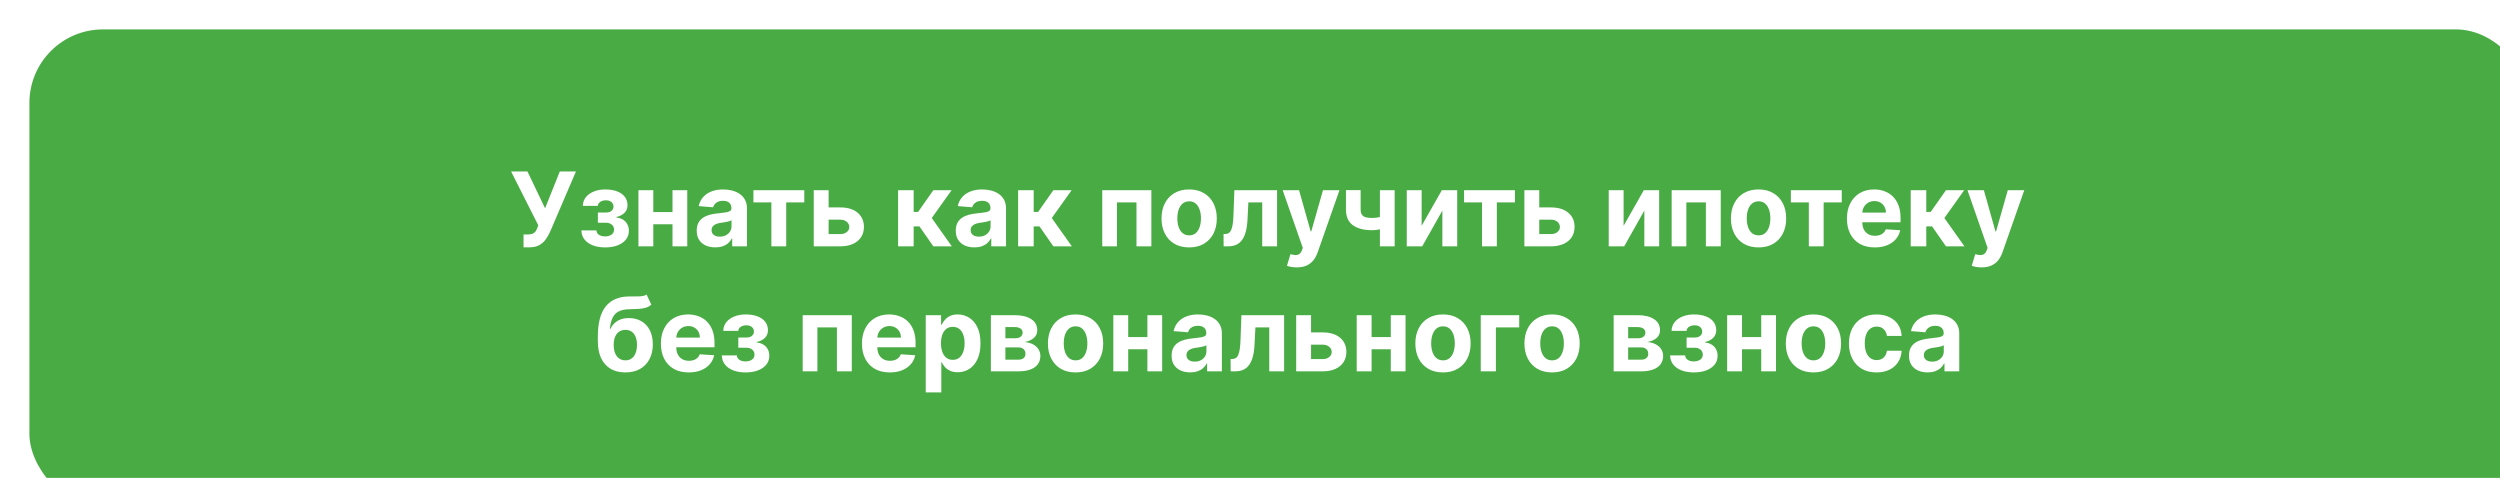
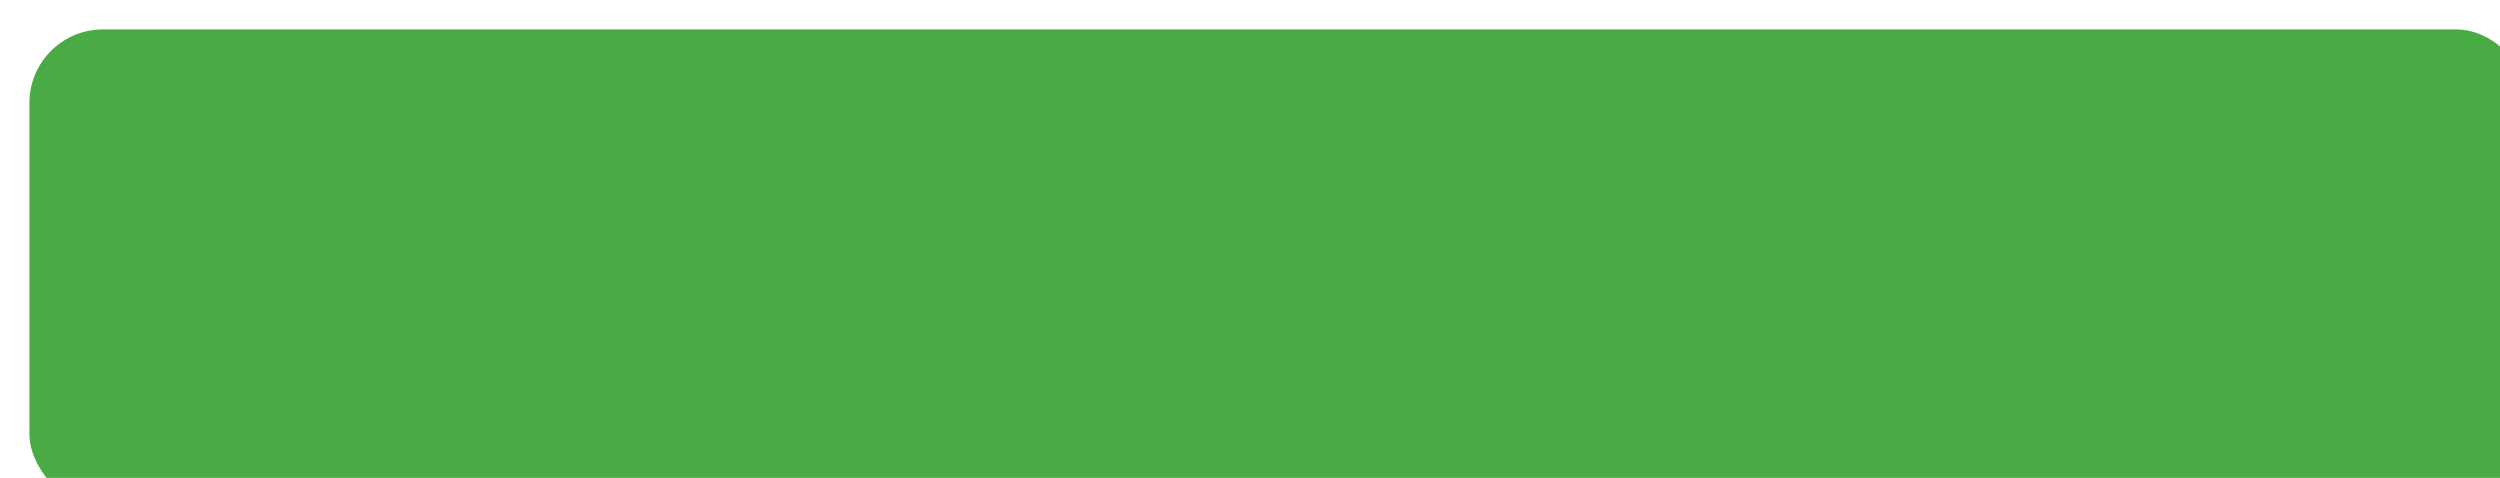
<svg xmlns="http://www.w3.org/2000/svg" width="340" height="65" viewBox="0 0 340 65" fill="none">
  <g filter="url(#filter0_i_5_116)">
    <rect width="340" height="65" rx="10" fill="#49AB44" />
-     <path d="M67.202 29.639V27.889H67.754C68.029 27.889 68.251 27.856 68.421 27.79C68.59 27.72 68.724 27.619 68.823 27.486C68.926 27.351 69.012 27.182 69.082 26.979L69.206 26.646L65.507 19.318H67.734L70.131 24.329L72.134 19.318H74.332L70.822 27.501C70.653 27.879 70.452 28.231 70.22 28.555C69.992 28.88 69.698 29.142 69.34 29.341C68.982 29.54 68.525 29.639 67.968 29.639H67.202ZM75.064 27.337H77.117C77.127 27.589 77.24 27.788 77.455 27.934C77.671 28.08 77.949 28.153 78.29 28.153C78.635 28.153 78.925 28.073 79.16 27.914C79.396 27.752 79.513 27.52 79.513 27.218C79.513 27.032 79.467 26.872 79.374 26.736C79.281 26.597 79.152 26.487 78.986 26.408C78.821 26.328 78.628 26.288 78.41 26.288H77.311V24.901H78.41C78.738 24.901 78.99 24.825 79.165 24.673C79.344 24.52 79.434 24.329 79.434 24.101C79.434 23.842 79.341 23.635 79.155 23.479C78.973 23.32 78.726 23.241 78.415 23.241C78.1 23.241 77.838 23.312 77.629 23.454C77.424 23.594 77.317 23.776 77.311 24.001H75.268C75.274 23.544 75.412 23.148 75.68 22.813C75.952 22.479 76.317 22.22 76.774 22.038C77.235 21.855 77.75 21.764 78.32 21.764C78.943 21.764 79.48 21.852 79.931 22.028C80.385 22.2 80.733 22.447 80.975 22.768C81.22 23.09 81.343 23.473 81.343 23.917C81.343 24.321 81.21 24.659 80.945 24.931C80.68 25.203 80.309 25.397 79.832 25.513V25.592C80.146 25.612 80.431 25.697 80.687 25.846C80.942 25.995 81.146 26.201 81.298 26.462C81.451 26.721 81.527 27.027 81.527 27.382C81.527 27.856 81.388 28.262 81.109 28.6C80.834 28.938 80.453 29.198 79.966 29.381C79.482 29.56 78.927 29.649 78.3 29.649C77.69 29.649 77.144 29.561 76.66 29.386C76.179 29.207 75.796 28.945 75.511 28.6C75.23 28.255 75.08 27.834 75.064 27.337ZM88.14 24.837V26.502H84.153V24.837H88.14ZM84.849 21.864V29.5H82.826V21.864H84.849ZM89.468 21.864V29.5H87.459V21.864H89.468ZM93.288 29.644C92.801 29.644 92.367 29.56 91.986 29.391C91.605 29.218 91.303 28.965 91.081 28.63C90.862 28.292 90.753 27.871 90.753 27.367C90.753 26.943 90.831 26.587 90.987 26.298C91.142 26.01 91.354 25.778 91.623 25.602C91.891 25.427 92.196 25.294 92.538 25.204C92.882 25.115 93.244 25.052 93.621 25.016C94.066 24.969 94.424 24.926 94.695 24.886C94.967 24.843 95.164 24.78 95.287 24.697C95.41 24.615 95.471 24.492 95.471 24.329V24.3C95.471 23.985 95.371 23.741 95.173 23.569C94.977 23.396 94.699 23.31 94.337 23.31C93.956 23.31 93.653 23.395 93.428 23.564C93.202 23.73 93.053 23.938 92.98 24.19L91.021 24.031C91.121 23.567 91.316 23.166 91.608 22.828C91.9 22.487 92.276 22.225 92.737 22.043C93.201 21.857 93.737 21.764 94.347 21.764C94.772 21.764 95.178 21.814 95.565 21.913C95.956 22.013 96.303 22.167 96.604 22.376C96.909 22.584 97.15 22.853 97.325 23.181C97.501 23.506 97.589 23.895 97.589 24.349V29.5H95.58V28.441H95.521C95.398 28.68 95.234 28.89 95.028 29.072C94.823 29.251 94.576 29.392 94.288 29.495C93.999 29.595 93.666 29.644 93.288 29.644ZM93.895 28.183C94.206 28.183 94.481 28.121 94.72 27.999C94.959 27.873 95.146 27.704 95.282 27.491C95.418 27.279 95.486 27.039 95.486 26.771V25.96C95.419 26.003 95.328 26.043 95.212 26.079C95.1 26.113 94.972 26.144 94.829 26.174C94.687 26.201 94.544 26.225 94.402 26.249C94.26 26.268 94.13 26.287 94.014 26.303C93.766 26.34 93.549 26.398 93.363 26.477C93.177 26.557 93.033 26.665 92.93 26.8C92.828 26.933 92.776 27.099 92.776 27.298C92.776 27.586 92.881 27.806 93.09 27.959C93.302 28.108 93.57 28.183 93.895 28.183ZM98.465 23.529V21.864H105.385V23.529H102.925V29.5H100.906V23.529H98.465ZM107.997 24.21H110.279C111.29 24.21 112.078 24.452 112.645 24.936C113.212 25.417 113.495 26.06 113.495 26.865C113.495 27.389 113.368 27.849 113.113 28.247C112.857 28.642 112.489 28.95 112.009 29.172C111.528 29.391 110.952 29.5 110.279 29.5H106.669V21.864H108.693V27.834H110.279C110.633 27.834 110.925 27.745 111.154 27.566C111.382 27.387 111.498 27.158 111.502 26.88C111.498 26.585 111.382 26.345 111.154 26.159C110.925 25.97 110.633 25.876 110.279 25.876H107.997V24.21ZM118.14 29.5V21.864H120.258V24.827H120.855L122.933 21.864H125.419L122.719 25.652L125.448 29.5H122.933L121.048 26.791H120.258V29.5H118.14ZM128.521 29.644C128.034 29.644 127.599 29.56 127.218 29.391C126.837 29.218 126.535 28.965 126.313 28.63C126.095 28.292 125.985 27.871 125.985 27.367C125.985 26.943 126.063 26.587 126.219 26.298C126.375 26.01 126.587 25.778 126.855 25.602C127.124 25.427 127.429 25.294 127.77 25.204C128.115 25.115 128.476 25.052 128.854 25.016C129.298 24.969 129.656 24.926 129.928 24.886C130.2 24.843 130.397 24.78 130.519 24.697C130.642 24.615 130.703 24.492 130.703 24.329V24.3C130.703 23.985 130.604 23.741 130.405 23.569C130.209 23.396 129.931 23.31 129.57 23.31C129.189 23.31 128.885 23.395 128.66 23.564C128.435 23.73 128.285 23.938 128.213 24.19L126.254 24.031C126.353 23.567 126.549 23.166 126.84 22.828C127.132 22.487 127.508 22.225 127.969 22.043C128.433 21.857 128.97 21.764 129.58 21.764C130.004 21.764 130.41 21.814 130.798 21.913C131.189 22.013 131.535 22.167 131.837 22.376C132.142 22.584 132.382 22.853 132.558 23.181C132.733 23.506 132.821 23.895 132.821 24.349V29.5H130.813V28.441H130.753C130.63 28.68 130.466 28.89 130.261 29.072C130.055 29.251 129.808 29.392 129.52 29.495C129.232 29.595 128.899 29.644 128.521 29.644ZM129.127 28.183C129.439 28.183 129.714 28.121 129.953 27.999C130.191 27.873 130.378 27.704 130.514 27.491C130.65 27.279 130.718 27.039 130.718 26.771V25.96C130.652 26.003 130.561 26.043 130.445 26.079C130.332 26.113 130.204 26.144 130.062 26.174C129.919 26.201 129.777 26.225 129.634 26.249C129.492 26.268 129.363 26.287 129.247 26.303C128.998 26.34 128.781 26.398 128.595 26.477C128.41 26.557 128.266 26.665 128.163 26.8C128.06 26.933 128.009 27.099 128.009 27.298C128.009 27.586 128.113 27.806 128.322 27.959C128.534 28.108 128.802 28.183 129.127 28.183ZM134.464 29.5V21.864H136.582V24.827H137.179L139.257 21.864H141.743L139.043 25.652L141.773 29.5H139.257L137.373 26.791H136.582V29.5H134.464ZM145.908 29.5V21.864H152.585V29.5H150.561V23.529H147.906V29.5H145.908ZM157.725 29.649C156.953 29.649 156.285 29.485 155.722 29.157C155.161 28.826 154.729 28.365 154.424 27.775C154.119 27.182 153.967 26.494 153.967 25.712C153.967 24.923 154.119 24.233 154.424 23.643C154.729 23.05 155.161 22.59 155.722 22.261C156.285 21.93 156.953 21.764 157.725 21.764C158.497 21.764 159.164 21.93 159.724 22.261C160.287 22.59 160.721 23.05 161.026 23.643C161.331 24.233 161.484 24.923 161.484 25.712C161.484 26.494 161.331 27.182 161.026 27.775C160.721 28.365 160.287 28.826 159.724 29.157C159.164 29.485 158.497 29.649 157.725 29.649ZM157.735 28.009C158.086 28.009 158.38 27.909 158.615 27.71C158.85 27.508 159.028 27.233 159.147 26.885C159.27 26.537 159.331 26.141 159.331 25.697C159.331 25.253 159.27 24.857 159.147 24.509C159.028 24.16 158.85 23.885 158.615 23.683C158.38 23.481 158.086 23.38 157.735 23.38C157.38 23.38 157.082 23.481 156.84 23.683C156.602 23.885 156.421 24.16 156.298 24.509C156.179 24.857 156.119 25.253 156.119 25.697C156.119 26.141 156.179 26.537 156.298 26.885C156.421 27.233 156.602 27.508 156.84 27.71C157.082 27.909 157.38 28.009 157.735 28.009ZM162.413 29.5L162.403 27.82H162.657C162.836 27.82 162.99 27.776 163.119 27.69C163.252 27.601 163.361 27.457 163.447 27.258C163.534 27.059 163.602 26.796 163.651 26.467C163.701 26.136 163.734 25.728 163.751 25.244L163.875 21.864H169.682V29.5H167.663V23.529H165.779L165.66 25.861C165.63 26.5 165.552 27.051 165.426 27.511C165.304 27.972 165.133 28.35 164.914 28.645C164.695 28.937 164.432 29.152 164.124 29.291C163.815 29.43 163.457 29.5 163.05 29.5H162.413ZM172.358 32.364C172.089 32.364 171.837 32.342 171.602 32.299C171.37 32.259 171.178 32.208 171.025 32.145L171.503 30.564C171.751 30.64 171.975 30.682 172.174 30.688C172.376 30.695 172.55 30.648 172.696 30.549C172.845 30.45 172.966 30.28 173.059 30.042L173.183 29.719L170.444 21.864H172.671L174.252 27.472H174.331L175.927 21.864H178.17L175.202 30.325C175.059 30.736 174.865 31.094 174.62 31.399C174.378 31.707 174.071 31.944 173.7 32.11C173.329 32.279 172.881 32.364 172.358 32.364ZM185.675 21.864V29.5H183.667V21.864H185.675ZM184.696 25.215V26.885C184.534 26.958 184.331 27.027 184.089 27.094C183.848 27.157 183.594 27.208 183.329 27.248C183.064 27.288 182.815 27.308 182.583 27.308C181.486 27.308 180.623 27.082 179.993 26.631C179.363 26.177 179.048 25.453 179.048 24.459V21.854H181.047V24.459C181.047 24.754 181.097 24.988 181.196 25.16C181.299 25.332 181.461 25.456 181.683 25.533C181.909 25.606 182.209 25.642 182.583 25.642C182.931 25.642 183.272 25.606 183.607 25.533C183.942 25.46 184.305 25.354 184.696 25.215ZM189.343 26.706L192.093 21.864H194.181V29.5H192.162V24.643L189.423 29.5H187.32V21.864H189.343V26.706ZM195.112 23.529V21.864H202.032V23.529H199.571V29.5H197.553V23.529H195.112ZM204.643 24.21H206.925C207.936 24.21 208.725 24.452 209.292 24.936C209.858 25.417 210.142 26.06 210.142 26.865C210.142 27.389 210.014 27.849 209.759 28.247C209.504 28.642 209.136 28.95 208.655 29.172C208.175 29.391 207.598 29.5 206.925 29.5H203.316V21.864H205.339V27.834H206.925C207.28 27.834 207.572 27.745 207.8 27.566C208.029 27.387 208.145 27.158 208.148 26.88C208.145 26.585 208.029 26.345 207.8 26.159C207.572 25.97 207.28 25.876 206.925 25.876H204.643V24.21ZM216.81 26.706L219.559 21.864H221.647V29.5H219.629V24.643L216.89 29.5H214.787V21.864H216.81V26.706ZM223.345 29.5V21.864H230.022V29.5H227.999V23.529H225.344V29.5H223.345ZM235.163 29.649C234.39 29.649 233.723 29.485 233.159 29.157C232.599 28.826 232.166 28.365 231.862 27.775C231.557 27.182 231.404 26.494 231.404 25.712C231.404 24.923 231.557 24.233 231.862 23.643C232.166 23.05 232.599 22.59 233.159 22.261C233.723 21.93 234.39 21.764 235.163 21.764C235.935 21.764 236.601 21.93 237.161 22.261C237.725 22.59 238.159 23.05 238.464 23.643C238.769 24.233 238.921 24.923 238.921 25.712C238.921 26.494 238.769 27.182 238.464 27.775C238.159 28.365 237.725 28.826 237.161 29.157C236.601 29.485 235.935 29.649 235.163 29.649ZM235.173 28.009C235.524 28.009 235.817 27.909 236.053 27.71C236.288 27.508 236.465 27.233 236.585 26.885C236.707 26.537 236.768 26.141 236.768 25.697C236.768 25.253 236.707 24.857 236.585 24.509C236.465 24.16 236.288 23.885 236.053 23.683C235.817 23.481 235.524 23.38 235.173 23.38C234.818 23.38 234.52 23.481 234.278 23.683C234.039 23.885 233.858 24.16 233.736 24.509C233.616 24.857 233.557 25.253 233.557 25.697C233.557 26.141 233.616 26.537 233.736 26.885C233.858 27.233 234.039 27.508 234.278 27.71C234.52 27.909 234.818 28.009 235.173 28.009ZM239.559 23.529V21.864H246.479V23.529H244.018V29.5H242V23.529H239.559ZM250.97 29.649C250.184 29.649 249.508 29.49 248.941 29.172C248.378 28.85 247.944 28.396 247.639 27.81C247.334 27.22 247.181 26.522 247.181 25.717C247.181 24.931 247.334 24.242 247.639 23.648C247.944 23.055 248.373 22.593 248.926 22.261C249.483 21.93 250.136 21.764 250.885 21.764C251.389 21.764 251.858 21.845 252.292 22.008C252.73 22.167 253.111 22.407 253.436 22.729C253.764 23.05 254.019 23.454 254.201 23.942C254.384 24.426 254.475 24.992 254.475 25.642V26.224H248.027V24.911H252.481C252.481 24.606 252.415 24.336 252.282 24.101C252.15 23.866 251.966 23.682 251.73 23.549C251.498 23.413 251.228 23.345 250.92 23.345C250.599 23.345 250.314 23.42 250.065 23.569C249.82 23.715 249.627 23.912 249.488 24.16C249.349 24.406 249.278 24.679 249.275 24.981V26.229C249.275 26.607 249.344 26.933 249.483 27.208C249.626 27.483 249.826 27.695 250.085 27.845C250.343 27.994 250.65 28.068 251.005 28.068C251.24 28.068 251.455 28.035 251.651 27.969C251.846 27.902 252.014 27.803 252.153 27.671C252.292 27.538 252.398 27.375 252.471 27.183L254.43 27.312C254.331 27.783 254.127 28.194 253.819 28.546C253.514 28.893 253.119 29.165 252.635 29.361C252.155 29.553 251.6 29.649 250.97 29.649ZM255.857 29.5V21.864H257.975V24.827H258.571L260.65 21.864H263.135L260.436 25.652L263.165 29.5H260.65L258.765 26.791H257.975V29.5H255.857ZM265.491 32.364C265.222 32.364 264.97 32.342 264.735 32.299C264.503 32.259 264.311 32.208 264.158 32.145L264.635 30.564C264.884 30.64 265.108 30.682 265.307 30.688C265.509 30.695 265.683 30.648 265.829 30.549C265.978 30.45 266.099 30.28 266.192 30.042L266.316 29.719L263.577 21.864H265.804L267.385 27.472H267.464L269.06 21.864H271.302L268.334 30.325C268.192 30.736 267.998 31.094 267.753 31.399C267.511 31.707 267.204 31.944 266.833 32.11C266.462 32.279 266.014 32.364 265.491 32.364ZM83.938 36.06L84.584 37.442C84.369 37.621 84.13 37.753 83.868 37.84C83.607 37.922 83.293 37.977 82.929 38.004C82.567 38.03 82.127 38.048 81.606 38.058C81.016 38.065 80.536 38.159 80.165 38.342C79.793 38.524 79.512 38.811 79.319 39.202C79.127 39.59 79.001 40.097 78.942 40.723H79.016C79.245 40.256 79.566 39.894 79.981 39.639C80.398 39.384 80.914 39.256 81.527 39.256C82.176 39.256 82.745 39.399 83.232 39.684C83.723 39.969 84.104 40.378 84.376 40.912C84.647 41.446 84.783 42.085 84.783 42.831C84.783 43.606 84.631 44.281 84.326 44.854C84.024 45.425 83.595 45.867 83.038 46.182C82.481 46.493 81.819 46.649 81.049 46.649C80.277 46.649 79.611 46.487 79.051 46.162C78.494 45.837 78.063 45.358 77.758 44.725C77.457 44.092 77.306 43.313 77.306 42.389V41.762C77.306 39.923 77.664 38.559 78.38 37.67C79.096 36.782 80.148 36.331 81.537 36.318C81.915 36.312 82.256 36.31 82.561 36.313C82.866 36.316 83.133 36.302 83.361 36.269C83.593 36.235 83.786 36.166 83.938 36.06ZM81.059 45.008C81.384 45.008 81.663 44.924 81.895 44.755C82.13 44.586 82.311 44.344 82.437 44.029C82.566 43.714 82.63 43.338 82.63 42.901C82.63 42.466 82.566 42.099 82.437 41.797C82.311 41.492 82.13 41.26 81.895 41.101C81.659 40.942 81.378 40.862 81.049 40.862C80.804 40.862 80.584 40.907 80.388 40.996C80.193 41.086 80.025 41.218 79.886 41.394C79.75 41.566 79.644 41.78 79.568 42.035C79.495 42.287 79.459 42.576 79.459 42.901C79.459 43.553 79.6 44.069 79.881 44.447C80.166 44.821 80.559 45.008 81.059 45.008ZM89.669 46.649C88.883 46.649 88.207 46.49 87.641 46.172C87.077 45.85 86.643 45.396 86.338 44.81C86.033 44.22 85.881 43.522 85.881 42.717C85.881 41.931 86.033 41.242 86.338 40.648C86.643 40.055 87.072 39.593 87.626 39.261C88.183 38.93 88.835 38.764 89.585 38.764C90.088 38.764 90.557 38.845 90.992 39.008C91.429 39.167 91.81 39.407 92.135 39.729C92.463 40.05 92.718 40.455 92.901 40.942C93.083 41.426 93.174 41.992 93.174 42.642V43.224H86.726V41.911H91.18C91.18 41.606 91.114 41.336 90.981 41.101C90.849 40.865 90.665 40.682 90.43 40.549C90.198 40.413 89.928 40.345 89.619 40.345C89.298 40.345 89.013 40.42 88.764 40.569C88.519 40.715 88.327 40.912 88.188 41.16C88.048 41.406 87.977 41.679 87.974 41.981V43.229C87.974 43.606 88.043 43.933 88.183 44.208C88.325 44.483 88.526 44.695 88.784 44.844C89.043 44.994 89.349 45.068 89.704 45.068C89.939 45.068 90.155 45.035 90.35 44.969C90.546 44.903 90.713 44.803 90.852 44.67C90.992 44.538 91.097 44.376 91.171 44.183L93.129 44.312C93.03 44.783 92.826 45.194 92.518 45.545C92.213 45.894 91.818 46.165 91.335 46.361C90.854 46.553 90.299 46.649 89.669 46.649ZM94.163 44.337H96.217C96.227 44.589 96.339 44.788 96.555 44.934C96.77 45.08 97.049 45.153 97.39 45.153C97.735 45.153 98.025 45.073 98.26 44.914C98.495 44.752 98.613 44.52 98.613 44.218C98.613 44.032 98.567 43.872 98.474 43.736C98.381 43.597 98.252 43.487 98.086 43.408C97.92 43.328 97.728 43.288 97.509 43.288H96.41V41.901H97.509C97.837 41.901 98.089 41.825 98.265 41.673C98.444 41.52 98.533 41.33 98.533 41.101C98.533 40.842 98.441 40.635 98.255 40.479C98.073 40.32 97.826 40.241 97.514 40.241C97.199 40.241 96.938 40.312 96.729 40.455C96.523 40.594 96.417 40.776 96.41 41.001H94.367C94.374 40.544 94.511 40.148 94.78 39.813C95.052 39.478 95.416 39.22 95.874 39.038C96.334 38.855 96.85 38.764 97.42 38.764C98.043 38.764 98.58 38.852 99.031 39.028C99.485 39.2 99.833 39.447 100.075 39.769C100.32 40.09 100.442 40.473 100.442 40.917C100.442 41.321 100.31 41.659 100.045 41.931C99.78 42.203 99.408 42.397 98.931 42.513V42.592C99.246 42.612 99.531 42.697 99.786 42.846C100.041 42.995 100.245 43.2 100.398 43.462C100.55 43.721 100.626 44.028 100.626 44.382C100.626 44.856 100.487 45.262 100.209 45.6C99.934 45.938 99.553 46.198 99.065 46.381C98.581 46.56 98.026 46.649 97.4 46.649C96.79 46.649 96.243 46.561 95.759 46.386C95.279 46.207 94.896 45.945 94.611 45.6C94.329 45.255 94.18 44.834 94.163 44.337ZM105.165 46.5V38.864H111.842V46.5H109.819V40.529H107.164V46.5H105.165ZM117.013 46.649C116.227 46.649 115.551 46.49 114.984 46.172C114.421 45.85 113.987 45.396 113.682 44.81C113.377 44.22 113.224 43.522 113.224 42.717C113.224 41.931 113.377 41.242 113.682 40.648C113.987 40.055 114.416 39.593 114.969 39.261C115.526 38.93 116.179 38.764 116.928 38.764C117.432 38.764 117.901 38.845 118.335 39.008C118.773 39.167 119.154 39.407 119.479 39.729C119.807 40.05 120.062 40.455 120.244 40.942C120.427 41.426 120.518 41.992 120.518 42.642V43.224H114.07V41.911H118.524C118.524 41.606 118.458 41.336 118.325 41.101C118.193 40.865 118.009 40.682 117.773 40.549C117.541 40.413 117.271 40.345 116.963 40.345C116.642 40.345 116.357 40.42 116.108 40.569C115.863 40.715 115.67 40.912 115.531 41.16C115.392 41.406 115.321 41.679 115.317 41.981V43.229C115.317 43.606 115.387 43.933 115.526 44.208C115.669 44.483 115.869 44.695 116.128 44.844C116.386 44.994 116.693 45.068 117.048 45.068C117.283 45.068 117.498 45.035 117.694 44.969C117.889 44.903 118.057 44.803 118.196 44.67C118.335 44.538 118.441 44.376 118.514 44.183L120.473 44.312C120.374 44.783 120.17 45.194 119.862 45.545C119.557 45.894 119.162 46.165 118.678 46.361C118.198 46.553 117.643 46.649 117.013 46.649ZM121.9 49.364V38.864H123.988V40.146H124.082C124.175 39.941 124.309 39.732 124.485 39.52C124.664 39.304 124.896 39.126 125.181 38.983C125.469 38.837 125.827 38.764 126.255 38.764C126.812 38.764 127.326 38.91 127.796 39.202C128.267 39.49 128.643 39.926 128.925 40.509C129.206 41.089 129.347 41.817 129.347 42.692C129.347 43.544 129.21 44.263 128.935 44.849C128.663 45.433 128.292 45.875 127.821 46.177C127.354 46.475 126.83 46.624 126.25 46.624C125.839 46.624 125.489 46.556 125.201 46.42C124.916 46.285 124.682 46.114 124.5 45.908C124.318 45.7 124.179 45.489 124.082 45.277H124.018V49.364H121.9ZM123.973 42.682C123.973 43.136 124.036 43.532 124.162 43.87C124.288 44.208 124.47 44.472 124.709 44.66C124.947 44.846 125.237 44.939 125.579 44.939C125.924 44.939 126.215 44.844 126.454 44.656C126.692 44.463 126.873 44.198 126.996 43.86C127.122 43.519 127.185 43.126 127.185 42.682C127.185 42.241 127.123 41.853 127.001 41.519C126.878 41.184 126.697 40.922 126.459 40.733C126.22 40.544 125.927 40.45 125.579 40.45C125.234 40.45 124.942 40.541 124.704 40.723C124.469 40.905 124.288 41.164 124.162 41.499C124.036 41.833 123.973 42.228 123.973 42.682ZM130.759 46.5V38.864H134.016C134.957 38.864 135.701 39.043 136.248 39.401C136.795 39.758 137.068 40.267 137.068 40.927C137.068 41.341 136.914 41.686 136.606 41.961C136.298 42.236 135.87 42.422 135.323 42.518C135.781 42.551 136.17 42.655 136.491 42.831C136.816 43.003 137.063 43.227 137.232 43.502C137.405 43.777 137.491 44.082 137.491 44.417C137.491 44.851 137.375 45.224 137.143 45.535C136.914 45.847 136.578 46.086 136.134 46.251C135.693 46.417 135.154 46.5 134.518 46.5H130.759ZM132.733 44.914H134.518C134.813 44.914 135.043 44.844 135.209 44.705C135.378 44.563 135.462 44.369 135.462 44.124C135.462 43.852 135.378 43.638 135.209 43.482C135.043 43.327 134.813 43.249 134.518 43.249H132.733V44.914ZM132.733 42.006H134.06C134.272 42.006 134.453 41.976 134.602 41.916C134.755 41.853 134.871 41.764 134.95 41.648C135.033 41.532 135.075 41.394 135.075 41.235C135.075 41 134.98 40.816 134.791 40.683C134.602 40.551 134.344 40.484 134.016 40.484H132.733V42.006ZM142.276 46.649C141.504 46.649 140.836 46.485 140.272 46.157C139.712 45.825 139.28 45.365 138.975 44.775C138.67 44.182 138.517 43.494 138.517 42.712C138.517 41.923 138.67 41.233 138.975 40.644C139.28 40.05 139.712 39.59 140.272 39.261C140.836 38.93 141.504 38.764 142.276 38.764C143.048 38.764 143.714 38.93 144.275 39.261C144.838 39.59 145.272 40.05 145.577 40.644C145.882 41.233 146.034 41.923 146.034 42.712C146.034 43.494 145.882 44.182 145.577 44.775C145.272 45.365 144.838 45.825 144.275 46.157C143.714 46.485 143.048 46.649 142.276 46.649ZM142.286 45.008C142.637 45.008 142.931 44.909 143.166 44.71C143.401 44.508 143.578 44.233 143.698 43.885C143.82 43.537 143.882 43.141 143.882 42.697C143.882 42.253 143.82 41.856 143.698 41.508C143.578 41.16 143.401 40.885 143.166 40.683C142.931 40.481 142.637 40.38 142.286 40.38C141.931 40.38 141.633 40.481 141.391 40.683C141.152 40.885 140.972 41.16 140.849 41.508C140.73 41.856 140.67 42.253 140.67 42.697C140.67 43.141 140.73 43.537 140.849 43.885C140.972 44.233 141.152 44.508 141.391 44.71C141.633 44.909 141.931 45.008 142.286 45.008ZM152.726 41.837V43.502H148.739V41.837H152.726ZM149.435 38.864V46.5H147.412V38.864H149.435ZM154.054 38.864V46.5H152.045V38.864H154.054ZM157.874 46.644C157.387 46.644 156.953 46.56 156.572 46.391C156.191 46.218 155.889 45.965 155.667 45.63C155.448 45.292 155.339 44.871 155.339 44.367C155.339 43.943 155.417 43.587 155.572 43.298C155.728 43.01 155.94 42.778 156.209 42.602C156.477 42.427 156.782 42.294 157.124 42.205C157.468 42.115 157.83 42.052 158.207 42.016C158.652 41.969 159.009 41.926 159.281 41.886C159.553 41.843 159.75 41.78 159.873 41.697C159.996 41.615 160.057 41.492 160.057 41.33V41.3C160.057 40.985 159.957 40.741 159.759 40.569C159.563 40.397 159.285 40.31 158.923 40.31C158.542 40.31 158.239 40.395 158.013 40.564C157.788 40.73 157.639 40.938 157.566 41.19L155.607 41.031C155.707 40.567 155.902 40.166 156.194 39.828C156.486 39.487 156.862 39.225 157.322 39.043C157.786 38.857 158.323 38.764 158.933 38.764C159.357 38.764 159.763 38.814 160.151 38.913C160.542 39.013 160.889 39.167 161.19 39.376C161.495 39.584 161.736 39.853 161.911 40.181C162.087 40.506 162.175 40.895 162.175 41.349V46.5H160.166V45.441H160.107C159.984 45.68 159.82 45.89 159.614 46.072C159.409 46.251 159.162 46.392 158.874 46.495C158.585 46.594 158.252 46.644 157.874 46.644ZM158.481 45.182C158.792 45.182 159.067 45.121 159.306 44.999C159.545 44.873 159.732 44.704 159.868 44.492C160.004 44.279 160.072 44.039 160.072 43.771V42.96C160.005 43.003 159.914 43.043 159.798 43.08C159.686 43.113 159.558 43.144 159.415 43.174C159.273 43.2 159.13 43.225 158.988 43.249C158.845 43.269 158.716 43.287 158.6 43.303C158.352 43.34 158.134 43.398 157.949 43.477C157.763 43.557 157.619 43.664 157.516 43.8C157.414 43.933 157.362 44.099 157.362 44.298C157.362 44.586 157.467 44.806 157.675 44.959C157.888 45.108 158.156 45.182 158.481 45.182ZM163.37 46.5L163.36 44.82H163.614C163.793 44.82 163.947 44.776 164.076 44.69C164.209 44.601 164.318 44.457 164.404 44.258C164.491 44.059 164.559 43.795 164.608 43.467C164.658 43.136 164.691 42.728 164.708 42.244L164.832 38.864H170.639V46.5H168.62V40.529H166.736L166.617 42.861C166.587 43.501 166.509 44.051 166.383 44.511C166.261 44.972 166.09 45.35 165.871 45.645C165.652 45.937 165.389 46.152 165.081 46.291C164.772 46.43 164.414 46.5 164.007 46.5H163.37ZM173.608 41.21H175.89C176.901 41.21 177.69 41.452 178.257 41.936C178.823 42.417 179.107 43.06 179.107 43.865C179.107 44.389 178.979 44.849 178.724 45.247C178.469 45.642 178.101 45.95 177.62 46.172C177.14 46.391 176.563 46.5 175.89 46.5H172.281V38.864H174.304V44.834H175.89C176.245 44.834 176.536 44.745 176.765 44.566C176.994 44.387 177.11 44.158 177.113 43.88C177.11 43.585 176.994 43.345 176.765 43.159C176.536 42.97 176.245 42.876 175.89 42.876H173.608V41.21ZM185.826 41.837V43.502H181.839V41.837H185.826ZM182.535 38.864V46.5H180.511V38.864H182.535ZM187.153 38.864V46.5H185.145V38.864H187.153ZM192.247 46.649C191.474 46.649 190.807 46.485 190.243 46.157C189.683 45.825 189.25 45.365 188.945 44.775C188.641 44.182 188.488 43.494 188.488 42.712C188.488 41.923 188.641 41.233 188.945 40.644C189.25 40.05 189.683 39.59 190.243 39.261C190.807 38.93 191.474 38.764 192.247 38.764C193.019 38.764 193.685 38.93 194.245 39.261C194.809 39.59 195.243 40.05 195.548 40.644C195.853 41.233 196.005 41.923 196.005 42.712C196.005 43.494 195.853 44.182 195.548 44.775C195.243 45.365 194.809 45.825 194.245 46.157C193.685 46.485 193.019 46.649 192.247 46.649ZM192.257 45.008C192.608 45.008 192.901 44.909 193.137 44.71C193.372 44.508 193.549 44.233 193.669 43.885C193.791 43.537 193.852 43.141 193.852 42.697C193.852 42.253 193.791 41.856 193.669 41.508C193.549 41.16 193.372 40.885 193.137 40.683C192.901 40.481 192.608 40.38 192.257 40.38C191.902 40.38 191.604 40.481 191.362 40.683C191.123 40.885 190.942 41.16 190.82 41.508C190.7 41.856 190.641 42.253 190.641 42.697C190.641 43.141 190.7 43.537 190.82 43.885C190.942 44.233 191.123 44.508 191.362 44.71C191.604 44.909 191.902 45.008 192.257 45.008ZM202.612 38.864V40.529H199.441V46.5H197.382V38.864H202.612ZM207.081 46.649C206.308 46.649 205.641 46.485 205.077 46.157C204.517 45.825 204.084 45.365 203.779 44.775C203.475 44.182 203.322 43.494 203.322 42.712C203.322 41.923 203.475 41.233 203.779 40.644C204.084 40.05 204.517 39.59 205.077 39.261C205.641 38.93 206.308 38.764 207.081 38.764C207.853 38.764 208.519 38.93 209.079 39.261C209.643 39.59 210.077 40.05 210.382 40.644C210.687 41.233 210.839 41.923 210.839 42.712C210.839 43.494 210.687 44.182 210.382 44.775C210.077 45.365 209.643 45.825 209.079 46.157C208.519 46.485 207.853 46.649 207.081 46.649ZM207.091 45.008C207.442 45.008 207.735 44.909 207.971 44.71C208.206 44.508 208.383 44.233 208.502 43.885C208.625 43.537 208.686 43.141 208.686 42.697C208.686 42.253 208.625 41.856 208.502 41.508C208.383 41.16 208.206 40.885 207.971 40.683C207.735 40.481 207.442 40.38 207.091 40.38C206.736 40.38 206.438 40.481 206.196 40.683C205.957 40.885 205.776 41.16 205.654 41.508C205.534 41.856 205.475 42.253 205.475 42.697C205.475 43.141 205.534 43.537 205.654 43.885C205.776 44.233 205.957 44.508 206.196 44.71C206.438 44.909 206.736 45.008 207.091 45.008ZM215.456 46.5V38.864H218.713C219.654 38.864 220.398 39.043 220.945 39.401C221.492 39.758 221.765 40.267 221.765 40.927C221.765 41.341 221.611 41.686 221.303 41.961C220.995 42.236 220.567 42.422 220.02 42.518C220.478 42.551 220.867 42.655 221.189 42.831C221.514 43.003 221.76 43.227 221.93 43.502C222.102 43.777 222.188 44.082 222.188 44.417C222.188 44.851 222.072 45.224 221.84 45.535C221.611 45.847 221.275 46.086 220.831 46.251C220.39 46.417 219.851 46.5 219.215 46.5H215.456ZM217.43 44.914H219.215C219.51 44.914 219.74 44.844 219.906 44.705C220.075 44.563 220.16 44.369 220.16 44.124C220.16 43.852 220.075 43.638 219.906 43.482C219.74 43.327 219.51 43.249 219.215 43.249H217.43V44.914ZM217.43 42.006H218.758C218.97 42.006 219.15 41.976 219.3 41.916C219.452 41.853 219.568 41.764 219.648 41.648C219.73 41.532 219.772 41.394 219.772 41.235C219.772 41 219.677 40.816 219.488 40.683C219.3 40.551 219.041 40.484 218.713 40.484H217.43V42.006ZM223.13 44.337H225.183C225.193 44.589 225.306 44.788 225.521 44.934C225.737 45.08 226.015 45.153 226.357 45.153C226.701 45.153 226.991 45.073 227.227 44.914C227.462 44.752 227.58 44.52 227.58 44.218C227.58 44.032 227.533 43.872 227.441 43.736C227.348 43.597 227.218 43.487 227.053 43.408C226.887 43.328 226.695 43.288 226.476 43.288H225.377V41.901H226.476C226.804 41.901 227.056 41.825 227.232 41.673C227.411 41.52 227.5 41.33 227.5 41.101C227.5 40.842 227.407 40.635 227.222 40.479C227.039 40.32 226.793 40.241 226.481 40.241C226.166 40.241 225.904 40.312 225.695 40.455C225.49 40.594 225.384 40.776 225.377 41.001H223.334C223.341 40.544 223.478 40.148 223.747 39.813C224.018 39.478 224.383 39.22 224.84 39.038C225.301 38.855 225.816 38.764 226.387 38.764C227.01 38.764 227.547 38.852 227.997 39.028C228.451 39.2 228.799 39.447 229.041 39.769C229.287 40.09 229.409 40.473 229.409 40.917C229.409 41.321 229.277 41.659 229.012 41.931C228.746 42.203 228.375 42.397 227.898 42.513V42.592C228.213 42.612 228.498 42.697 228.753 42.846C229.008 42.995 229.212 43.2 229.365 43.462C229.517 43.721 229.593 44.028 229.593 44.382C229.593 44.856 229.454 45.262 229.176 45.6C228.901 45.938 228.519 46.198 228.032 46.381C227.548 46.56 226.993 46.649 226.367 46.649C225.757 46.649 225.21 46.561 224.726 46.386C224.245 46.207 223.863 45.945 223.578 45.6C223.296 45.255 223.147 44.834 223.13 44.337ZM236.207 41.837V43.502H232.219V41.837H236.207ZM232.915 38.864V46.5H230.892V38.864H232.915ZM237.534 38.864V46.5H235.526V38.864H237.534ZM242.627 46.649C241.855 46.649 241.187 46.485 240.624 46.157C240.064 45.825 239.631 45.365 239.326 44.775C239.021 44.182 238.869 43.494 238.869 42.712C238.869 41.923 239.021 41.233 239.326 40.644C239.631 40.05 240.064 39.59 240.624 39.261C241.187 38.93 241.855 38.764 242.627 38.764C243.4 38.764 244.066 38.93 244.626 39.261C245.19 39.59 245.624 40.05 245.929 40.644C246.234 41.233 246.386 41.923 246.386 42.712C246.386 43.494 246.234 44.182 245.929 44.775C245.624 45.365 245.19 45.825 244.626 46.157C244.066 46.485 243.4 46.649 242.627 46.649ZM242.637 45.008C242.989 45.008 243.282 44.909 243.517 44.71C243.753 44.508 243.93 44.233 244.049 43.885C244.172 43.537 244.233 43.141 244.233 42.697C244.233 42.253 244.172 41.856 244.049 41.508C243.93 41.16 243.753 40.885 243.517 40.683C243.282 40.481 242.989 40.38 242.637 40.38C242.283 40.38 241.984 40.481 241.743 40.683C241.504 40.885 241.323 41.16 241.201 41.508C241.081 41.856 241.022 42.253 241.022 42.697C241.022 43.141 241.081 43.537 241.201 43.885C241.323 44.233 241.504 44.508 241.743 44.71C241.984 44.909 242.283 45.008 242.637 45.008ZM251.213 46.649C250.431 46.649 249.758 46.483 249.195 46.152C248.635 45.817 248.204 45.353 247.902 44.76C247.604 44.167 247.455 43.484 247.455 42.712C247.455 41.929 247.606 41.243 247.907 40.653C248.212 40.06 248.645 39.598 249.205 39.266C249.765 38.932 250.431 38.764 251.203 38.764C251.87 38.764 252.453 38.885 252.953 39.127C253.454 39.369 253.85 39.709 254.142 40.146C254.433 40.584 254.594 41.097 254.624 41.688H252.625C252.569 41.306 252.42 41 252.178 40.768C251.939 40.532 251.626 40.415 251.238 40.415C250.91 40.415 250.623 40.504 250.378 40.683C250.136 40.859 249.947 41.116 249.811 41.454C249.676 41.792 249.608 42.201 249.608 42.682C249.608 43.169 249.674 43.583 249.806 43.925C249.942 44.266 250.133 44.526 250.378 44.705C250.623 44.884 250.91 44.974 251.238 44.974C251.48 44.974 251.697 44.924 251.89 44.825C252.085 44.725 252.246 44.581 252.372 44.392C252.501 44.2 252.586 43.969 252.625 43.701H254.624C254.591 44.284 254.432 44.798 254.147 45.242C253.865 45.683 253.475 46.028 252.978 46.276C252.481 46.525 251.893 46.649 251.213 46.649ZM258.157 46.644C257.67 46.644 257.236 46.56 256.855 46.391C256.474 46.218 256.172 45.965 255.95 45.63C255.731 45.292 255.622 44.871 255.622 44.367C255.622 43.943 255.7 43.587 255.856 43.298C256.011 43.01 256.224 42.778 256.492 42.602C256.76 42.427 257.065 42.294 257.407 42.205C257.751 42.115 258.113 42.052 258.491 42.016C258.935 41.969 259.293 41.926 259.564 41.886C259.836 41.843 260.033 41.78 260.156 41.697C260.279 41.615 260.34 41.492 260.34 41.33V41.3C260.34 40.985 260.241 40.741 260.042 40.569C259.846 40.397 259.568 40.31 259.206 40.31C258.825 40.31 258.522 40.395 258.297 40.564C258.071 40.73 257.922 40.938 257.849 41.19L255.89 41.031C255.99 40.567 256.185 40.166 256.477 39.828C256.769 39.487 257.145 39.225 257.606 39.043C258.07 38.857 258.607 38.764 259.216 38.764C259.641 38.764 260.047 38.814 260.434 38.913C260.826 39.013 261.172 39.167 261.474 39.376C261.778 39.584 262.019 39.853 262.194 40.181C262.37 40.506 262.458 40.895 262.458 41.349V46.5H260.449V45.441H260.39C260.267 45.68 260.103 45.89 259.898 46.072C259.692 46.251 259.445 46.392 259.157 46.495C258.868 46.594 258.535 46.644 258.157 46.644ZM258.764 45.182C259.076 45.182 259.351 45.121 259.589 44.999C259.828 44.873 260.015 44.704 260.151 44.492C260.287 44.279 260.355 44.039 260.355 43.771V42.96C260.289 43.003 260.198 43.043 260.081 43.08C259.969 43.113 259.841 43.144 259.699 43.174C259.556 43.2 259.414 43.225 259.271 43.249C259.129 43.269 258.999 43.287 258.883 43.303C258.635 43.34 258.418 43.398 258.232 43.477C258.046 43.557 257.902 43.664 257.8 43.8C257.697 43.933 257.645 44.099 257.645 44.298C257.645 44.586 257.75 44.806 257.959 44.959C258.171 45.108 258.439 45.182 258.764 45.182Z" fill="white" />
  </g>
  <defs>
    <filter id="filter0_i_5_116" x="0" y="0" width="344" height="69" filterUnits="userSpaceOnUse" color-interpolation-filters="sRGB">
      <feFlood flood-opacity="0" result="BackgroundImageFix" />
      <feBlend mode="normal" in="SourceGraphic" in2="BackgroundImageFix" result="shape" />
      <feColorMatrix in="SourceAlpha" type="matrix" values="0 0 0 0 0 0 0 0 0 0 0 0 0 0 0 0 0 0 127 0" result="hardAlpha" />
      <feOffset dx="4" dy="4" />
      <feGaussianBlur stdDeviation="9.3" />
      <feComposite in2="hardAlpha" operator="arithmetic" k2="-1" k3="1" />
      <feColorMatrix type="matrix" values="0 0 0 0 1 0 0 0 0 1 0 0 0 0 1 0 0 0 0.4 0" />
      <feBlend mode="normal" in2="shape" result="effect1_innerShadow_5_116" />
    </filter>
  </defs>
</svg>